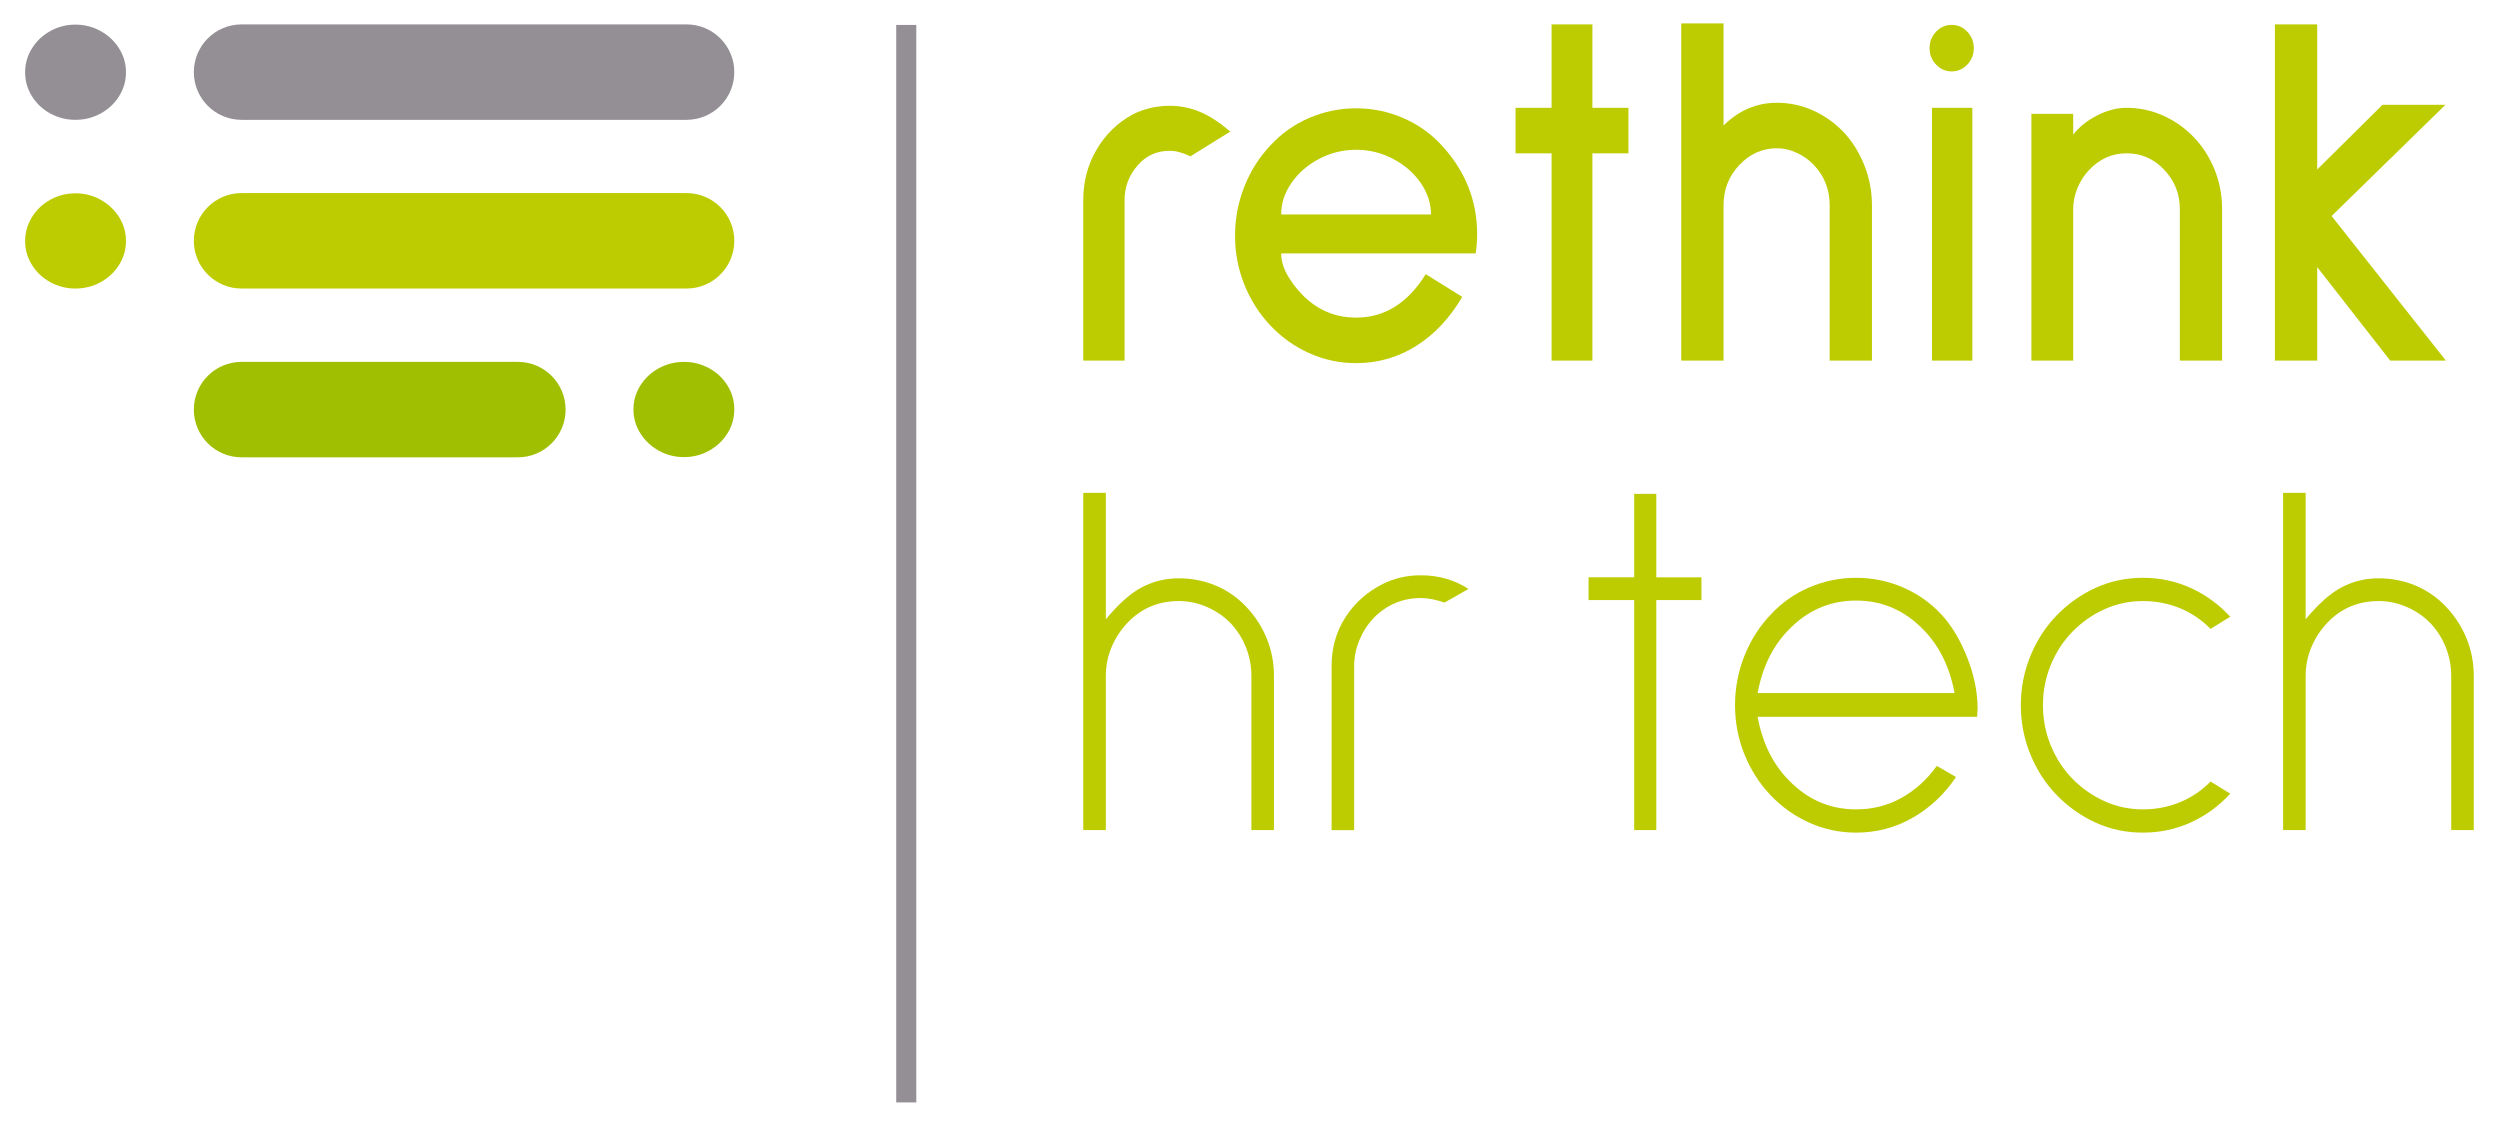
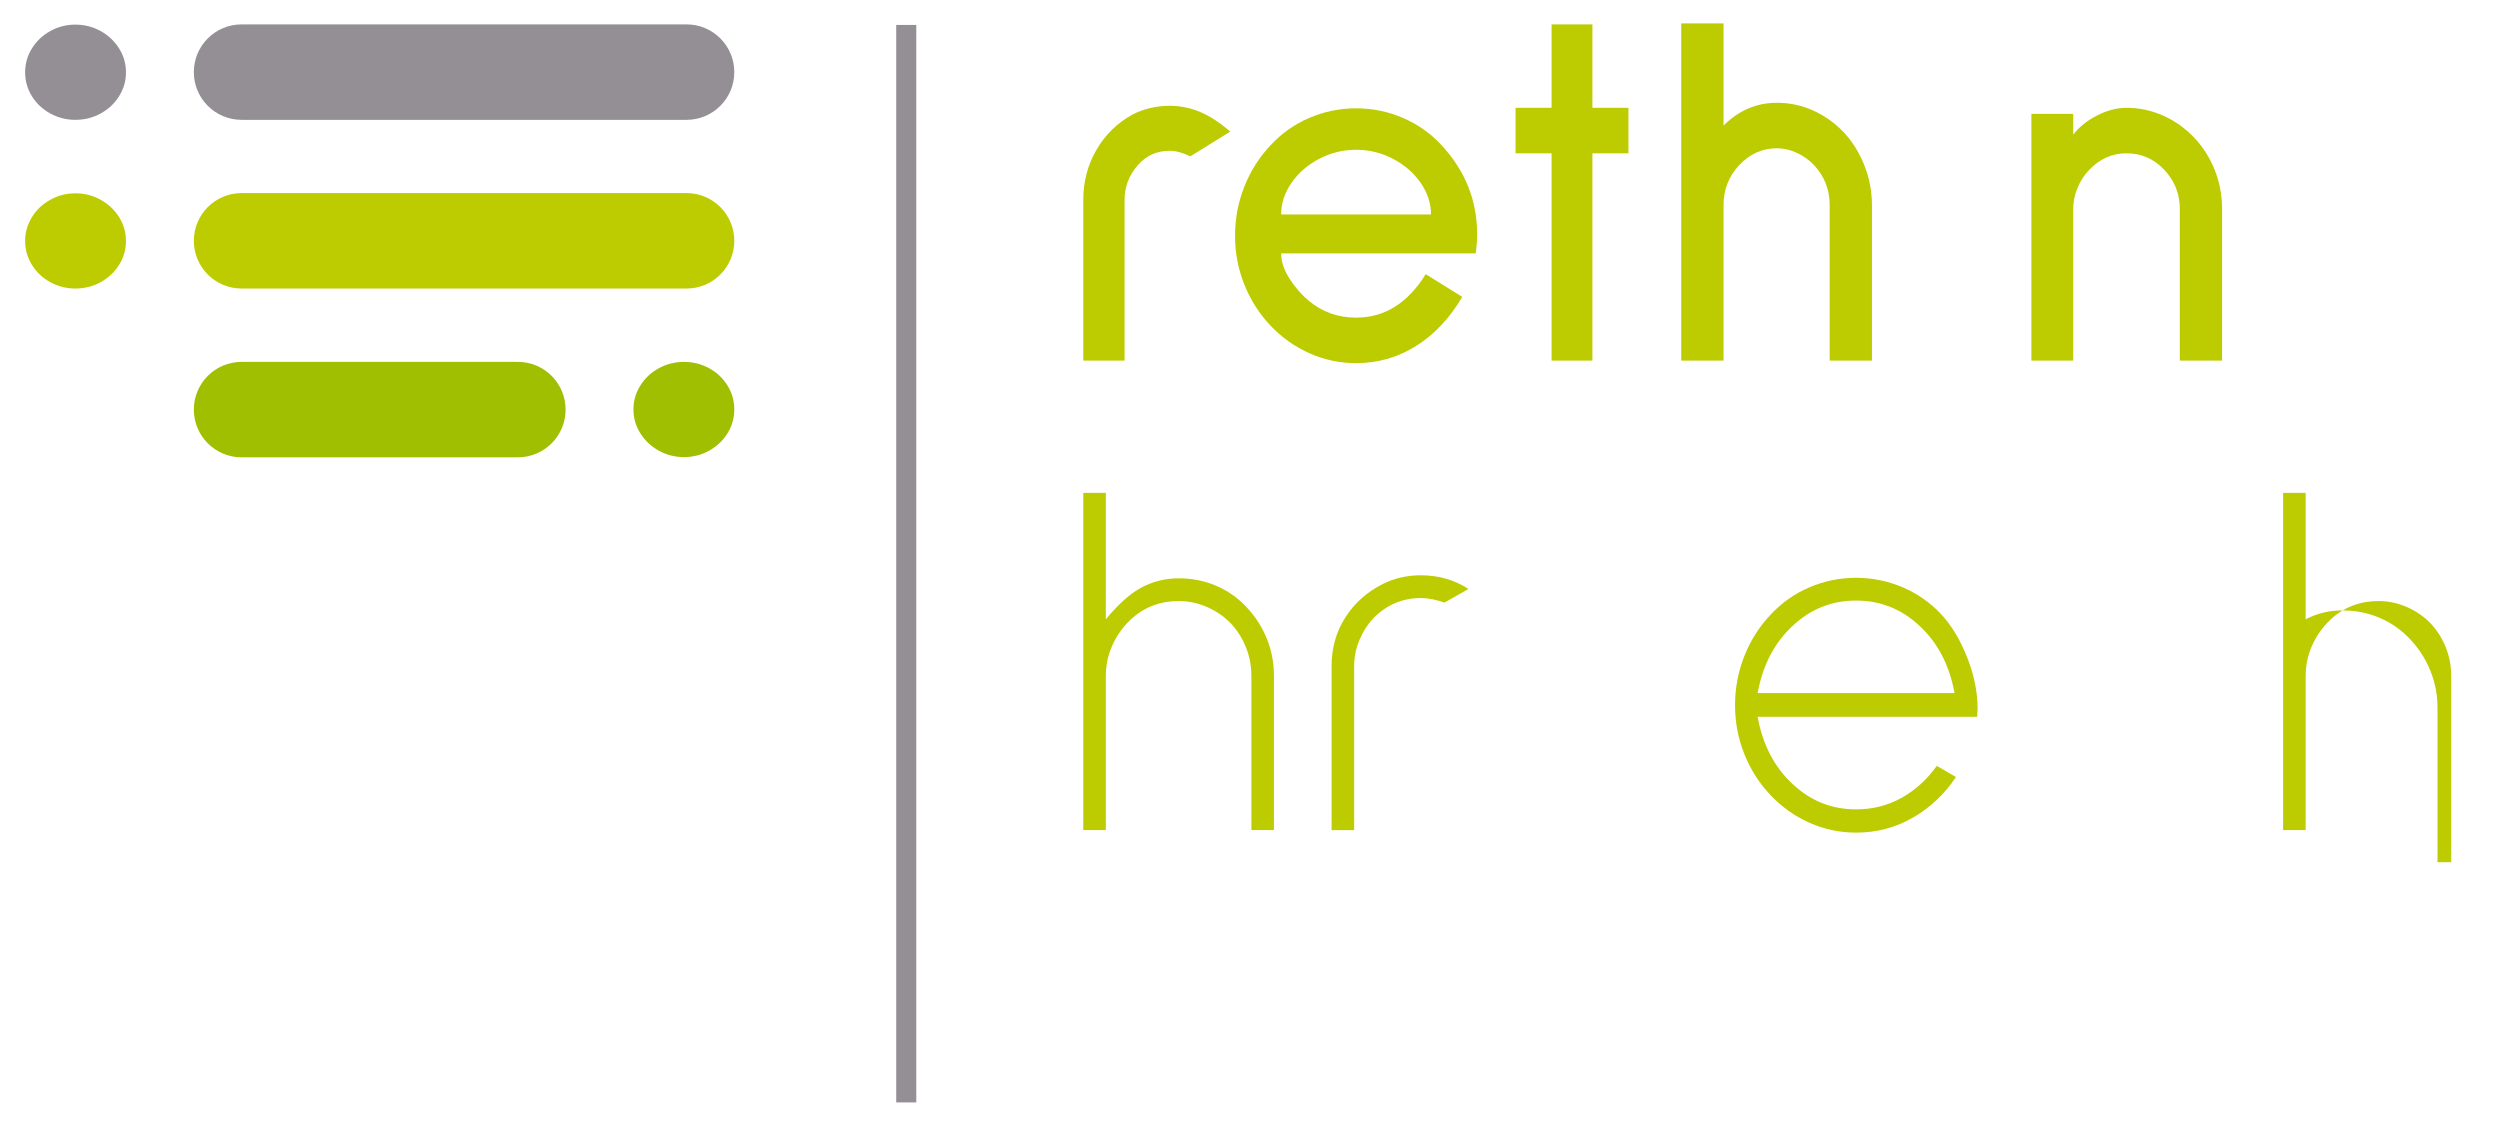
<svg xmlns="http://www.w3.org/2000/svg" version="1.1" id="Icon_x2B_Line" x="0px" y="0px" viewBox="0 0 311.511 140.439" style="enable-background:new 0 0 311.511 140.439;" xml:space="preserve">
  <style type="text/css">
	.st0{fill:#BDCC00;}
	.st1{fill:#938F94;}
	.st2{fill:#A0BF00;}
</style>
  <g>
    <g>
      <g>
        <path class="st0" d="M148.326,19.482c-0.957-0.462-1.815-0.692-2.573-0.692c-1.597,0-2.913,0.588-3.95,1.764     c-1.117,1.26-1.676,2.709-1.676,4.347v20.034h-5.147V24.9c0-2.268,0.548-4.347,1.646-6.237c1.097-1.89,2.604-3.359,4.519-4.409     c1.437-0.714,2.972-1.071,4.608-1.071c1.316,0,2.573,0.252,3.771,0.756s2.454,1.323,3.771,2.457L148.326,19.482z" />
        <path class="st0" d="M159.638,31.578c0,1.009,0.349,2.059,1.047,3.15c0.698,1.093,1.506,2.016,2.425,2.772     c1.676,1.386,3.63,2.078,5.865,2.078c3.551,0,6.442-1.805,8.678-5.418l4.549,2.835c-1.557,2.646-3.472,4.685-5.746,6.111     c-2.273,1.429-4.768,2.143-7.48,2.143c-2.035,0-3.971-0.41-5.806-1.229c-1.836-0.819-3.452-1.963-4.848-3.434     c-1.397-1.47-2.484-3.171-3.262-5.104c-0.778-1.931-1.168-3.969-1.168-6.11c0-2.143,0.39-4.19,1.168-6.143     c0.777-1.953,1.864-3.664,3.262-5.135c1.355-1.47,2.962-2.604,4.817-3.402c1.855-0.797,3.801-1.196,5.836-1.196     c2.034,0,3.979,0.399,5.835,1.196c1.855,0.799,3.461,1.933,4.818,3.402c2.952,3.192,4.429,6.889,4.429,11.088     c0,0.756-0.06,1.555-0.18,2.394H159.638z M164.366,19.797c-1.437,0.756-2.584,1.754-3.441,2.992     c-0.858,1.239-1.287,2.552-1.287,3.938h18.673c0-1.386-0.429-2.698-1.286-3.938c-0.858-1.238-2.005-2.236-3.441-2.992     s-2.974-1.135-4.608-1.135C167.338,18.663,165.802,19.042,164.366,19.797z" />
        <path class="st0" d="M198.421,19.104v25.83h-5.087v-25.83h-4.489v-5.67h4.489V3.04h5.087v10.395h4.489v5.67H198.421z" />
        <path class="st0" d="M227.986,44.934V25.593c0-1.974-0.658-3.654-1.976-5.04c-0.598-0.63-1.307-1.134-2.124-1.512     c-0.818-0.379-1.646-0.567-2.484-0.567c-1.795,0-3.352,0.693-4.668,2.079s-1.975,3.066-1.975,5.04v19.341h-5.268V2.913h5.268     v12.727c1.915-1.89,4.129-2.835,6.643-2.835c1.596,0,3.112,0.326,4.549,0.977c1.437,0.651,2.713,1.565,3.83,2.74     c1.078,1.177,1.925,2.552,2.544,4.127c0.618,1.574,0.928,3.224,0.928,4.945v19.341H227.986z" />
-         <path class="st0" d="M241.243,8.047c-0.539-0.566-0.809-1.249-0.809-2.047s0.27-1.48,0.809-2.048     c0.538-0.567,1.187-0.851,1.944-0.851s1.407,0.283,1.945,0.851c0.539,0.567,0.809,1.25,0.809,2.048s-0.27,1.48-0.809,2.047     c-0.538,0.567-1.188,0.851-1.945,0.851S241.781,8.615,241.243,8.047z M240.734,44.934v-31.5h5.027v31.5H240.734z" />
        <path class="st0" d="M271.616,44.934v-18.9c0-1.89-0.658-3.527-1.976-4.914c-1.277-1.343-2.833-2.016-4.668-2.016     c-1.796,0-3.352,0.693-4.668,2.079c-0.599,0.63-1.077,1.376-1.437,2.236c-0.359,0.861-0.539,1.732-0.539,2.614v18.9h-5.207V14.19     h5.207v2.583c0.758-0.966,1.756-1.764,2.993-2.394c1.236-0.63,2.453-0.945,3.65-0.945c1.596,0,3.121,0.326,4.578,0.977     c1.456,0.651,2.743,1.565,3.86,2.74c1.078,1.134,1.925,2.468,2.544,4.001c0.618,1.533,0.928,3.16,0.928,4.882v18.9H271.616z" />
-         <path class="st0" d="M297.83,44.934l-9.097-11.655v11.655h-5.268V3.04h5.268v18.08l8.139-8.063h7.841l-14.185,13.86     l14.244,18.018H297.83z" />
        <path class="st0" d="M155.928,103.434V84.219c0-1.26-0.23-2.457-0.688-3.591c-0.459-1.135-1.107-2.143-1.945-3.024     c-0.838-0.84-1.816-1.501-2.933-1.984c-1.117-0.482-2.274-0.725-3.472-0.725c-2.554,0-4.688,0.903-6.403,2.709     c-0.838,0.882-1.496,1.89-1.976,3.024c-0.479,1.134-0.718,2.331-0.718,3.591v19.215h-2.813V61.413h2.813v15.75     c1.595-1.931,3.102-3.265,4.519-4c1.416-0.734,2.942-1.103,4.578-1.103s3.172,0.306,4.608,0.913     c1.437,0.609,2.693,1.48,3.771,2.615c1.117,1.176,1.976,2.499,2.574,3.969c0.599,1.471,0.897,3.024,0.897,4.662v19.215H155.928z" />
        <path class="st0" d="M179.987,75.085c-1.078-0.378-2.056-0.567-2.933-0.567c-2.274,0-4.23,0.819-5.865,2.457     c-0.759,0.798-1.357,1.723-1.796,2.771c-0.439,1.051-0.658,2.122-0.658,3.214v20.475h-2.813V82.96     c0-2.226,0.569-4.231,1.706-6.017s2.702-3.182,4.698-4.189c1.437-0.714,3.012-1.071,4.729-1.071c2.193,0,4.169,0.567,5.925,1.701     L179.987,75.085z" />
-         <path class="st0" d="M206.381,74.769v28.665h-2.753V74.769h-5.687v-2.835h5.687V61.54h2.753v10.395h5.626v2.835H206.381z" />
        <path class="st0" d="M219.008,89.322c0.638,3.487,2.095,6.279,4.369,8.379c2.234,2.101,4.867,3.15,7.9,3.15     c2.074,0,3.97-0.482,5.686-1.449c1.715-0.966,3.172-2.288,4.369-3.969l2.394,1.386c-1.437,2.143-3.231,3.833-5.387,5.071     c-2.154,1.24-4.509,1.859-7.062,1.859c-2.035,0-3.971-0.41-5.806-1.229c-1.836-0.819-3.452-1.963-4.848-3.434     c-1.397-1.47-2.484-3.171-3.262-5.104c-0.778-1.931-1.168-3.969-1.168-6.11c0-2.143,0.39-4.19,1.168-6.143     c0.777-1.953,1.864-3.664,3.262-5.135c1.355-1.47,2.962-2.604,4.817-3.402c1.855-0.797,3.801-1.196,5.836-1.196     c2.034,0,3.979,0.399,5.835,1.196c1.855,0.799,3.461,1.933,4.818,3.402c1.276,1.386,2.343,3.172,3.201,5.354     c0.858,2.185,1.287,4.306,1.287,6.363l-0.06,1.008H219.008z M223.377,77.982c-2.274,2.101-3.731,4.894-4.369,8.379h24.538     c-0.639-3.485-2.095-6.278-4.369-8.379c-2.234-2.1-4.868-3.149-7.899-3.149C228.244,74.833,225.611,75.882,223.377,77.982z" />
-         <path class="st0" d="M261.172,102.521c-1.816-0.819-3.441-1.963-4.878-3.434c-1.397-1.428-2.494-3.119-3.292-5.072     c-0.799-1.952-1.197-4-1.197-6.142c0-2.143,0.398-4.19,1.197-6.143c0.798-1.953,1.895-3.644,3.292-5.072     c1.437-1.47,3.062-2.614,4.878-3.434c1.814-0.818,3.76-1.228,5.835-1.228c2.114,0,4.1,0.42,5.955,1.26     c1.855,0.841,3.501,2.037,4.938,3.591l-2.453,1.512c-1.118-1.134-2.395-1.994-3.831-2.583c-1.437-0.588-2.973-0.882-4.608-0.882     c-1.676,0-3.262,0.337-4.758,1.008c-1.496,0.673-2.823,1.597-3.98,2.772s-2.064,2.562-2.723,4.158     c-0.658,1.597-0.987,3.275-0.987,5.04c0,1.764,0.329,3.444,0.987,5.039c0.658,1.597,1.565,2.983,2.723,4.158     c1.157,1.177,2.484,2.101,3.98,2.772s3.082,1.008,4.758,1.008c1.636,0,3.172-0.293,4.608-0.882     c1.437-0.588,2.713-1.449,3.831-2.583l2.453,1.512c-1.437,1.555-3.082,2.751-4.938,3.591c-1.855,0.841-3.841,1.261-5.955,1.261     C264.932,103.75,262.986,103.339,261.172,102.521z" />
-         <path class="st0" d="M305.431,103.434V84.219c0-1.26-0.23-2.457-0.688-3.591c-0.459-1.135-1.107-2.143-1.945-3.024     c-0.838-0.84-1.816-1.501-2.933-1.984c-1.117-0.482-2.274-0.725-3.472-0.725c-2.554,0-4.688,0.903-6.403,2.709     c-0.838,0.882-1.496,1.89-1.976,3.024c-0.479,1.134-0.718,2.331-0.718,3.591v19.215h-2.813V61.413h2.813v15.75     c1.595-1.931,3.102-3.265,4.519-4c1.416-0.734,2.942-1.103,4.578-1.103s3.172,0.306,4.608,0.913     c1.437,0.609,2.693,1.48,3.771,2.615c1.117,1.176,1.976,2.499,2.574,3.969c0.599,1.471,0.897,3.024,0.897,4.662v19.215H305.431z" />
+         <path class="st0" d="M305.431,103.434V84.219c0-1.26-0.23-2.457-0.688-3.591c-0.459-1.135-1.107-2.143-1.945-3.024     c-0.838-0.84-1.816-1.501-2.933-1.984c-1.117-0.482-2.274-0.725-3.472-0.725c-2.554,0-4.688,0.903-6.403,2.709     c-0.838,0.882-1.496,1.89-1.976,3.024c-0.479,1.134-0.718,2.331-0.718,3.591v19.215h-2.813V61.413h2.813v15.75     c1.416-0.734,2.942-1.103,4.578-1.103s3.172,0.306,4.608,0.913     c1.437,0.609,2.693,1.48,3.771,2.615c1.117,1.176,1.976,2.499,2.574,3.969c0.599,1.471,0.897,3.024,0.897,4.662v19.215H305.431z" />
      </g>
    </g>
    <g>
      <rect x="111.674" y="3.107" class="st1" width="2.5" height="134.259" />
    </g>
    <g>
      <path class="st1" d="M6.261,14.138c-0.965-0.529-1.728-1.25-2.288-2.161c-0.561-0.911-0.841-1.895-0.841-2.954    c0-1.075,0.28-2.067,0.841-2.978c0.56-0.911,1.323-1.635,2.288-2.172s2.008-0.806,3.129-0.806c1.138,0,2.189,0.268,3.154,0.806    c0.965,0.537,1.732,1.261,2.301,2.172c0.569,0.911,0.853,1.903,0.853,2.978c0,1.059-0.285,2.044-0.853,2.954    c-0.569,0.911-1.336,1.631-2.301,2.161c-0.965,0.53-2.016,0.794-3.154,0.794C8.269,14.932,7.226,14.668,6.261,14.138z" />
      <path class="st1" d="M85.55,14.932H30.099c-3.284,0-5.946-2.662-5.946-5.946v0c0-3.284,2.662-5.946,5.946-5.946H85.55    c3.284,0,5.946,2.662,5.946,5.946v0C91.496,12.27,88.834,14.932,85.55,14.932z" />
    </g>
    <g>
      <path class="st0" d="M6.261,35.158c-0.965-0.529-1.728-1.25-2.288-2.161c-0.561-0.911-0.841-1.895-0.841-2.954    c0-1.075,0.28-2.067,0.841-2.978c0.56-0.911,1.323-1.635,2.288-2.172c0.965-0.537,2.008-0.806,3.129-0.806    c1.138,0,2.189,0.268,3.154,0.806c0.965,0.537,1.732,1.261,2.301,2.172c0.569,0.911,0.853,1.903,0.853,2.978    c0,1.059-0.285,2.044-0.853,2.954c-0.569,0.911-1.336,1.631-2.301,2.161c-0.965,0.53-2.016,0.794-3.154,0.794    C8.269,35.952,7.226,35.687,6.261,35.158z" />
      <path class="st0" d="M85.55,35.952H30.099c-3.284,0-5.946-2.662-5.946-5.946v0c0-3.284,2.662-5.946,5.946-5.946H85.55    c3.284,0,5.946,2.662,5.946,5.946v0C91.496,33.29,88.834,35.952,85.55,35.952z" />
    </g>
    <g>
      <path class="st2" d="M88.367,45.887c0.965,0.529,1.728,1.25,2.288,2.161c0.561,0.911,0.841,1.895,0.841,2.954    c0,1.075-0.28,2.067-0.841,2.978c-0.56,0.911-1.323,1.635-2.288,2.172c-0.965,0.537-2.008,0.806-3.129,0.806    c-1.138,0-2.189-0.268-3.154-0.806c-0.965-0.537-1.732-1.261-2.301-2.172c-0.569-0.911-0.853-1.903-0.853-2.978    c0-1.059,0.285-2.044,0.853-2.954c0.569-0.911,1.336-1.631,2.301-2.161c0.965-0.53,2.016-0.794,3.154-0.794    C86.359,45.092,87.402,45.357,88.367,45.887z" />
      <path class="st2" d="M30.099,45.092h34.431c3.284,0,5.946,2.662,5.946,5.946v0c0,3.284-2.662,5.946-5.946,5.946H30.099    c-3.284,0-5.946-2.662-5.946-5.946v0C24.152,47.755,26.815,45.092,30.099,45.092z" />
    </g>
  </g>
</svg>